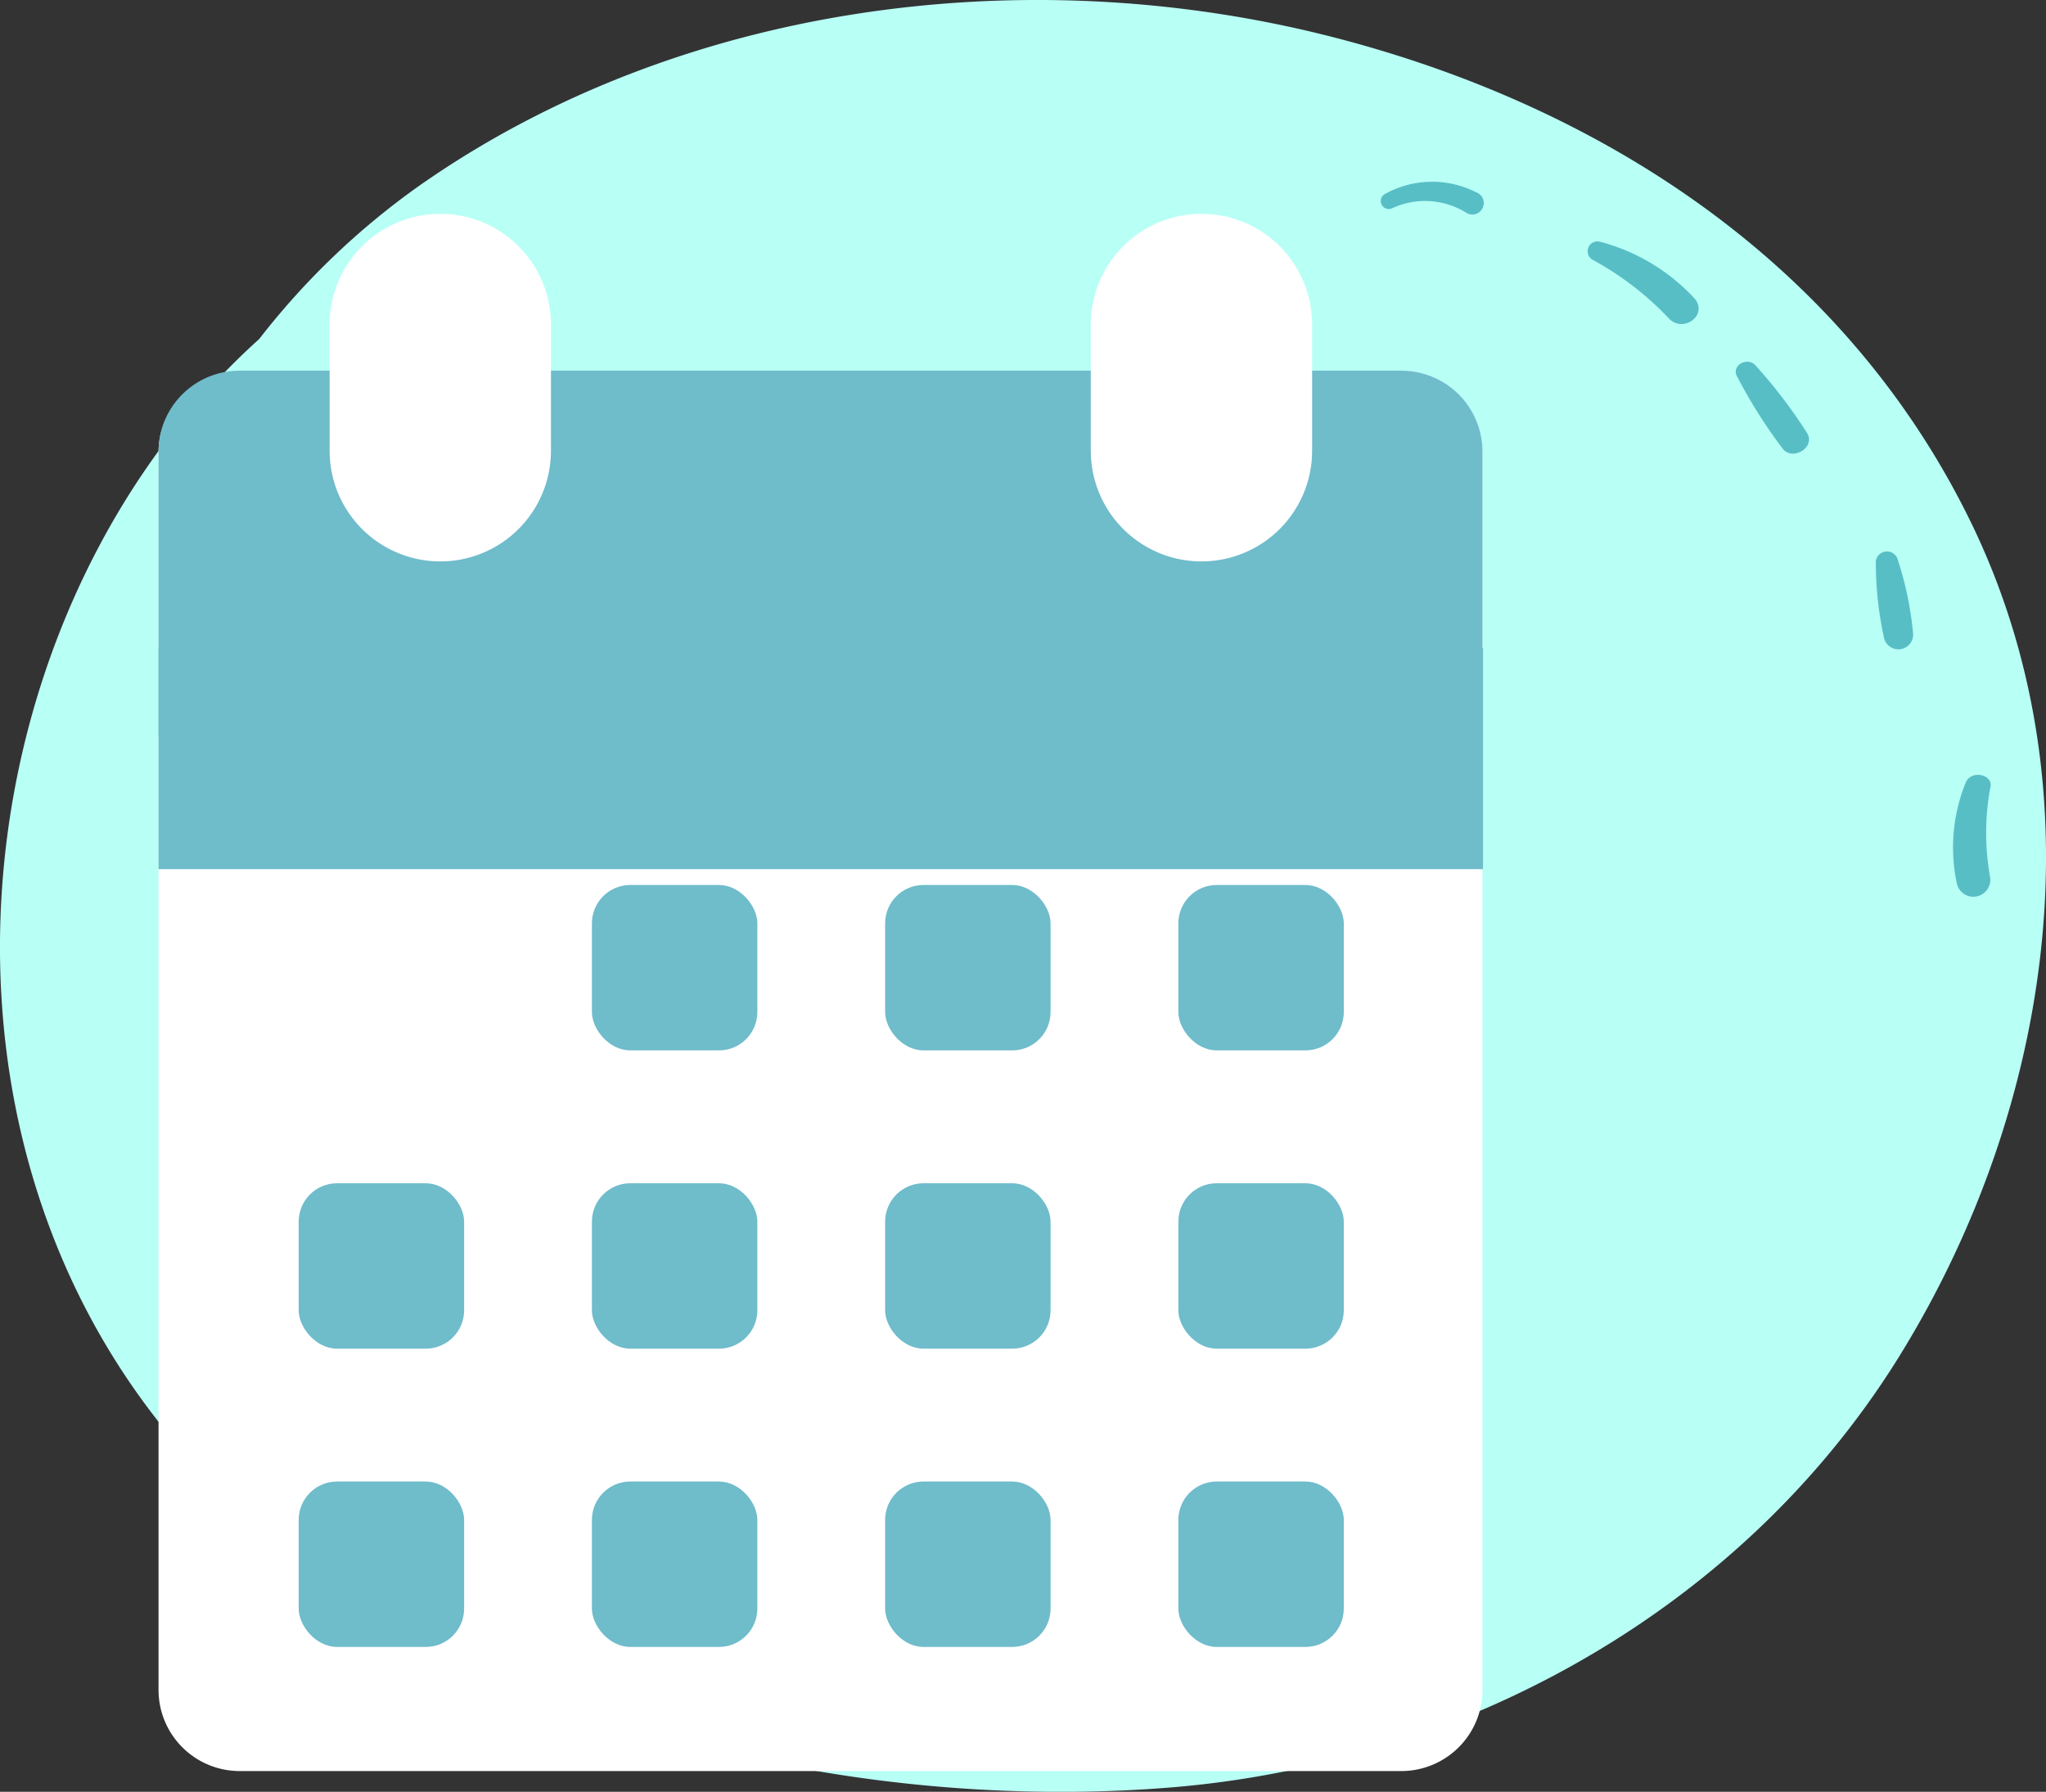
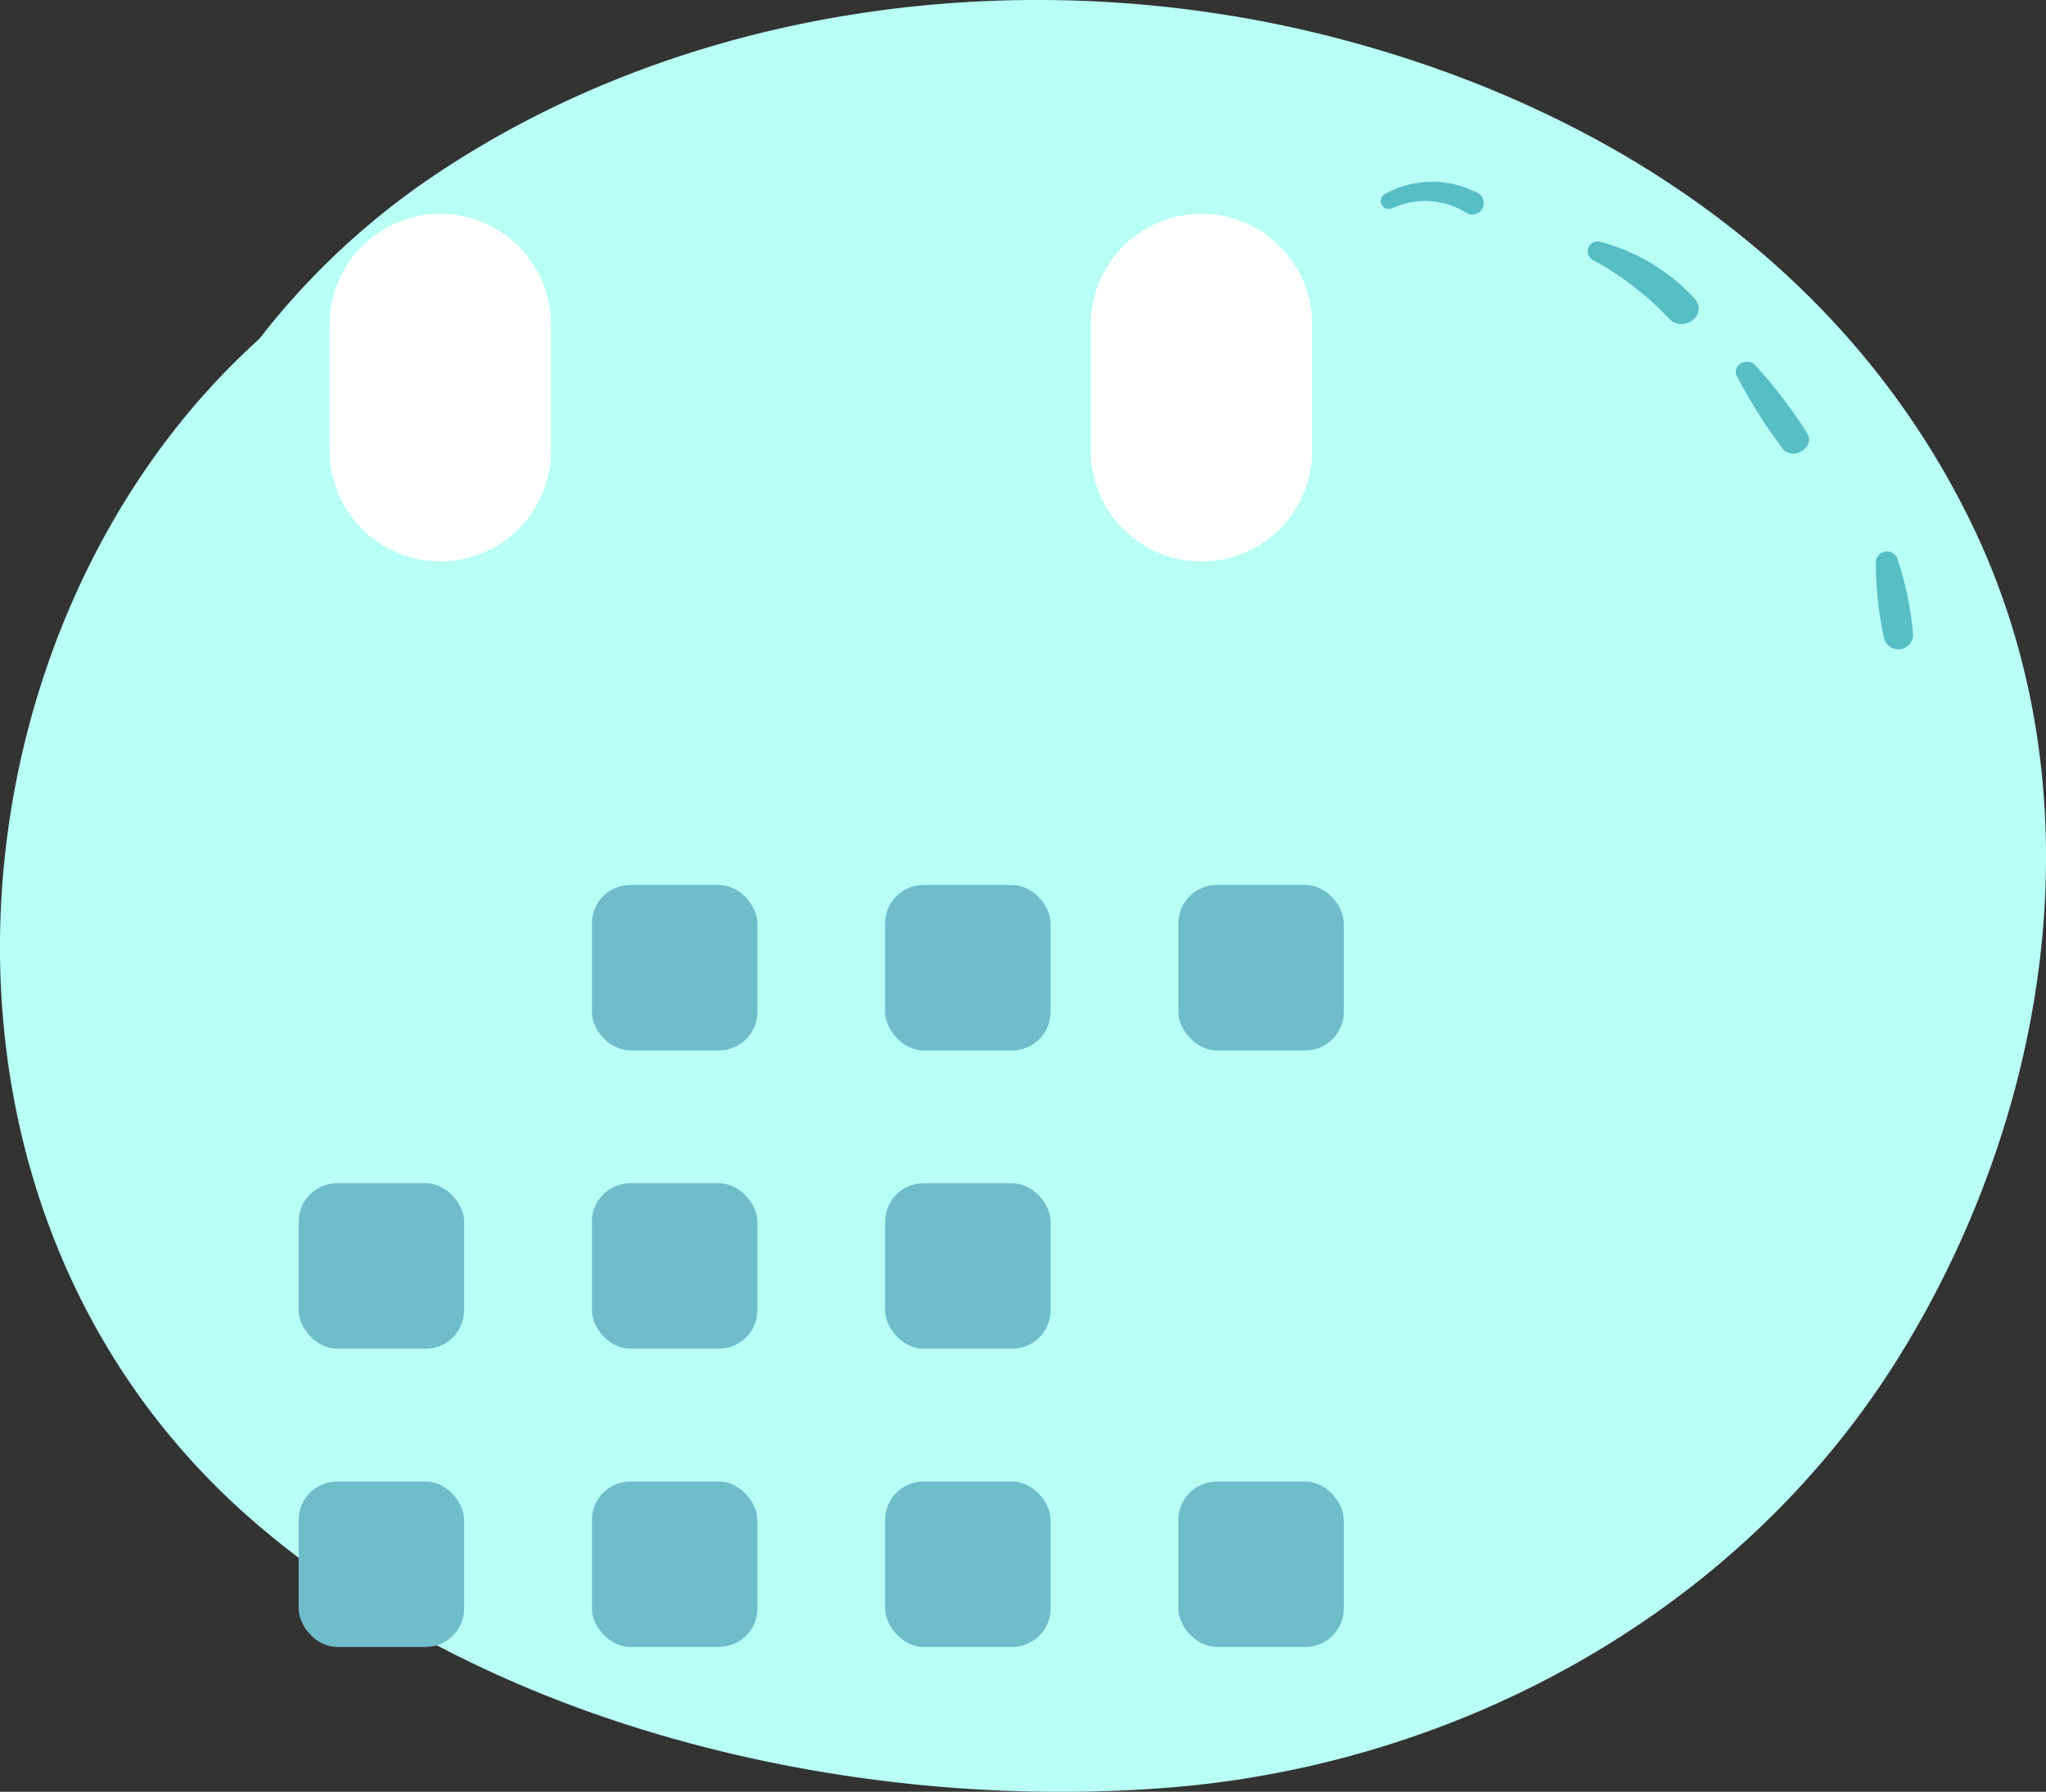
<svg xmlns="http://www.w3.org/2000/svg" viewBox="0 0 112.41 98.46">
  <rect x="0" y="0" width="112.41" height="98.46" fill="#333333" stroke="none" />
  <defs>
    <style>.cls-1{fill:#b8fff6;}.cls-2,.cls-4{fill:#fff;}.cls-3{fill:#6fbccb;}.cls-4{stroke:#6fbccb;}.cls-4,.cls-5{stroke-miterlimit:10;stroke-width:12.16px;}.cls-5{fill:none;stroke:#fff;stroke-linecap:round;}.cls-6{fill:#58bec6;}</style>
  </defs>
  <g id="Camada_2" data-name="Camada 2">
    <g id="OBJECTS">
      <path class="cls-1" d="M108.27,28.67C101.17,14.12,87.46,5.57,72.68,1.9,56.06-2.21,37.26.26,23.1,10.16a41.34,41.34,0,0,0-8.86,8.47C-3.13,34.27-6.11,66,13.72,83.41,27.13,95.16,47.39,99.6,64.34,98.22c16-1.31,31.6-9.8,40.26-24.1C112.71,60.76,115.44,43.38,108.27,28.67Z" />
-       <path class="cls-2" d="M64.19,20.37H77a4.45,4.45,0,0,1,4.45,4.45v68A4.46,4.46,0,0,1,77,97.32H13.16a4.46,4.46,0,0,1-4.45-4.46v-68a4.45,4.45,0,0,1,4.45-4.45h51Z" />
-       <path class="cls-3" d="M64.19,20.37H77a4.45,4.45,0,0,1,4.45,4.45V40.44H8.71V24.82a4.45,4.45,0,0,1,4.45-4.45h51Z" />
-       <line class="cls-4" x1="81.48" y1="41.68" x2="8.71" y2="41.68" />
      <line class="cls-5" x1="66.01" y1="24.77" x2="66.01" y2="17.83" />
      <line class="cls-5" x1="24.19" y1="24.77" x2="24.19" y2="17.83" />
      <rect class="cls-3" x="32.52" y="48.63" width="9.09" height="9.09" rx="2.11" />
      <rect class="cls-3" x="48.63" y="48.63" width="9.09" height="9.09" rx="2.11" />
      <rect class="cls-3" x="64.74" y="48.63" width="9.09" height="9.09" rx="2.11" />
      <rect class="cls-3" x="16.41" y="65.02" width="9.09" height="9.09" rx="2.11" />
      <rect class="cls-3" x="32.52" y="65.02" width="9.09" height="9.09" rx="2.11" />
      <rect class="cls-3" x="48.63" y="65.02" width="9.09" height="9.09" rx="2.11" />
-       <rect class="cls-3" x="64.74" y="65.02" width="9.09" height="9.09" rx="2.11" />
      <rect class="cls-3" x="16.41" y="81.41" width="9.09" height="9.09" rx="2.11" />
      <rect class="cls-3" x="32.52" y="81.41" width="9.09" height="9.09" rx="2.11" />
      <rect class="cls-3" x="48.63" y="81.41" width="9.09" height="9.09" rx="2.11" />
      <rect class="cls-3" x="64.74" y="81.41" width="9.09" height="9.09" rx="2.11" />
      <path class="cls-6" d="M81.09,10.56a5.34,5.34,0,0,0-5,.1.44.44,0,0,0,.36.8,4.3,4.3,0,0,1,4.06.2A.63.63,0,1,0,81.09,10.56Z" />
-       <path class="cls-6" d="M93.09,16.39a10.8,10.8,0,0,0-5.16-3.1.54.54,0,0,0-.4,1,16.78,16.78,0,0,1,4.18,3.23C92.51,18.32,93.88,17.28,93.09,16.39Z" />
+       <path class="cls-6" d="M93.09,16.39a10.8,10.8,0,0,0-5.16-3.1.54.54,0,0,0-.4,1,16.78,16.78,0,0,1,4.18,3.23C92.51,18.32,93.88,17.28,93.09,16.39" />
      <path class="cls-6" d="M99.28,23.79a27.54,27.54,0,0,0-2.83-3.71c-.44-.5-1.37,0-1,.63a27.82,27.82,0,0,0,2.49,3.94C98.46,25.35,99.78,24.6,99.28,23.79Z" />
      <path class="cls-6" d="M104.23,30.65a.62.62,0,0,0-1.17.18A19.25,19.25,0,0,0,103.5,35a.81.81,0,0,0,1.6-.26A18.35,18.35,0,0,0,104.23,30.65Z" />
-       <path class="cls-6" d="M108,43a9.47,9.47,0,0,0-.5,5.49.93.93,0,0,0,1.84-.29,13.74,13.74,0,0,1,0-4.87C109.59,42.56,108.3,42.27,108,43Z" />
    </g>
  </g>
</svg>